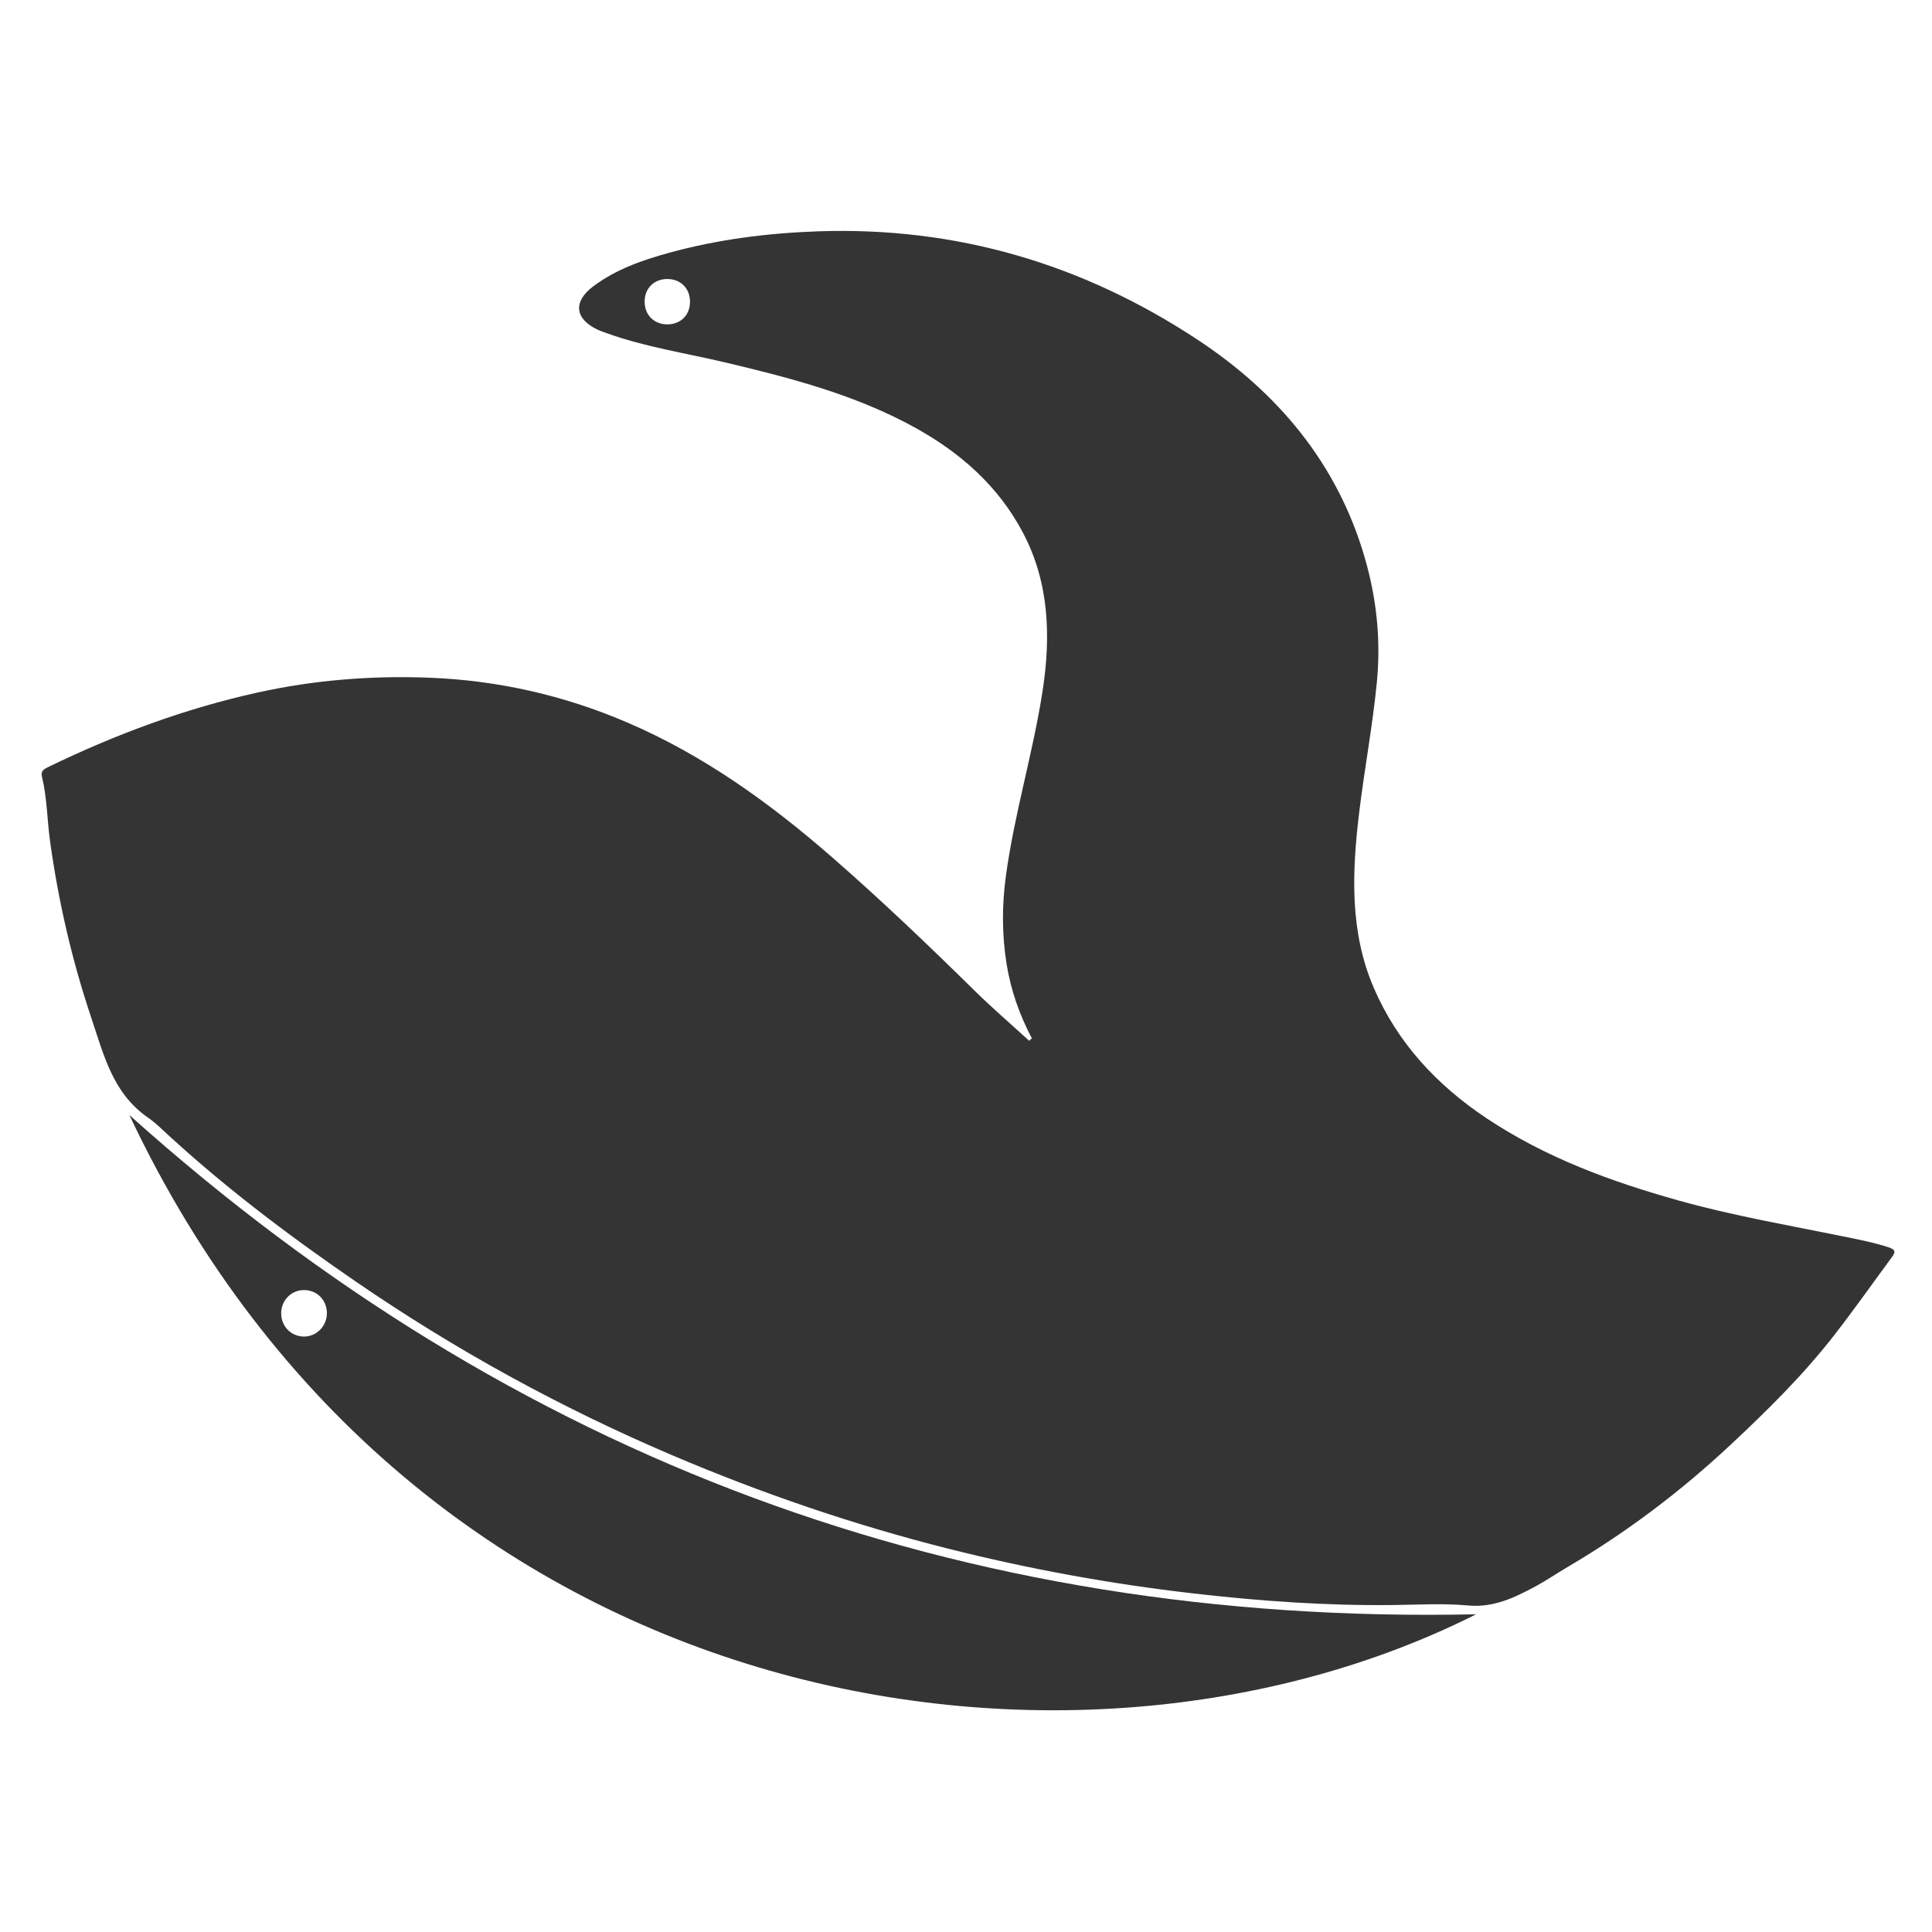
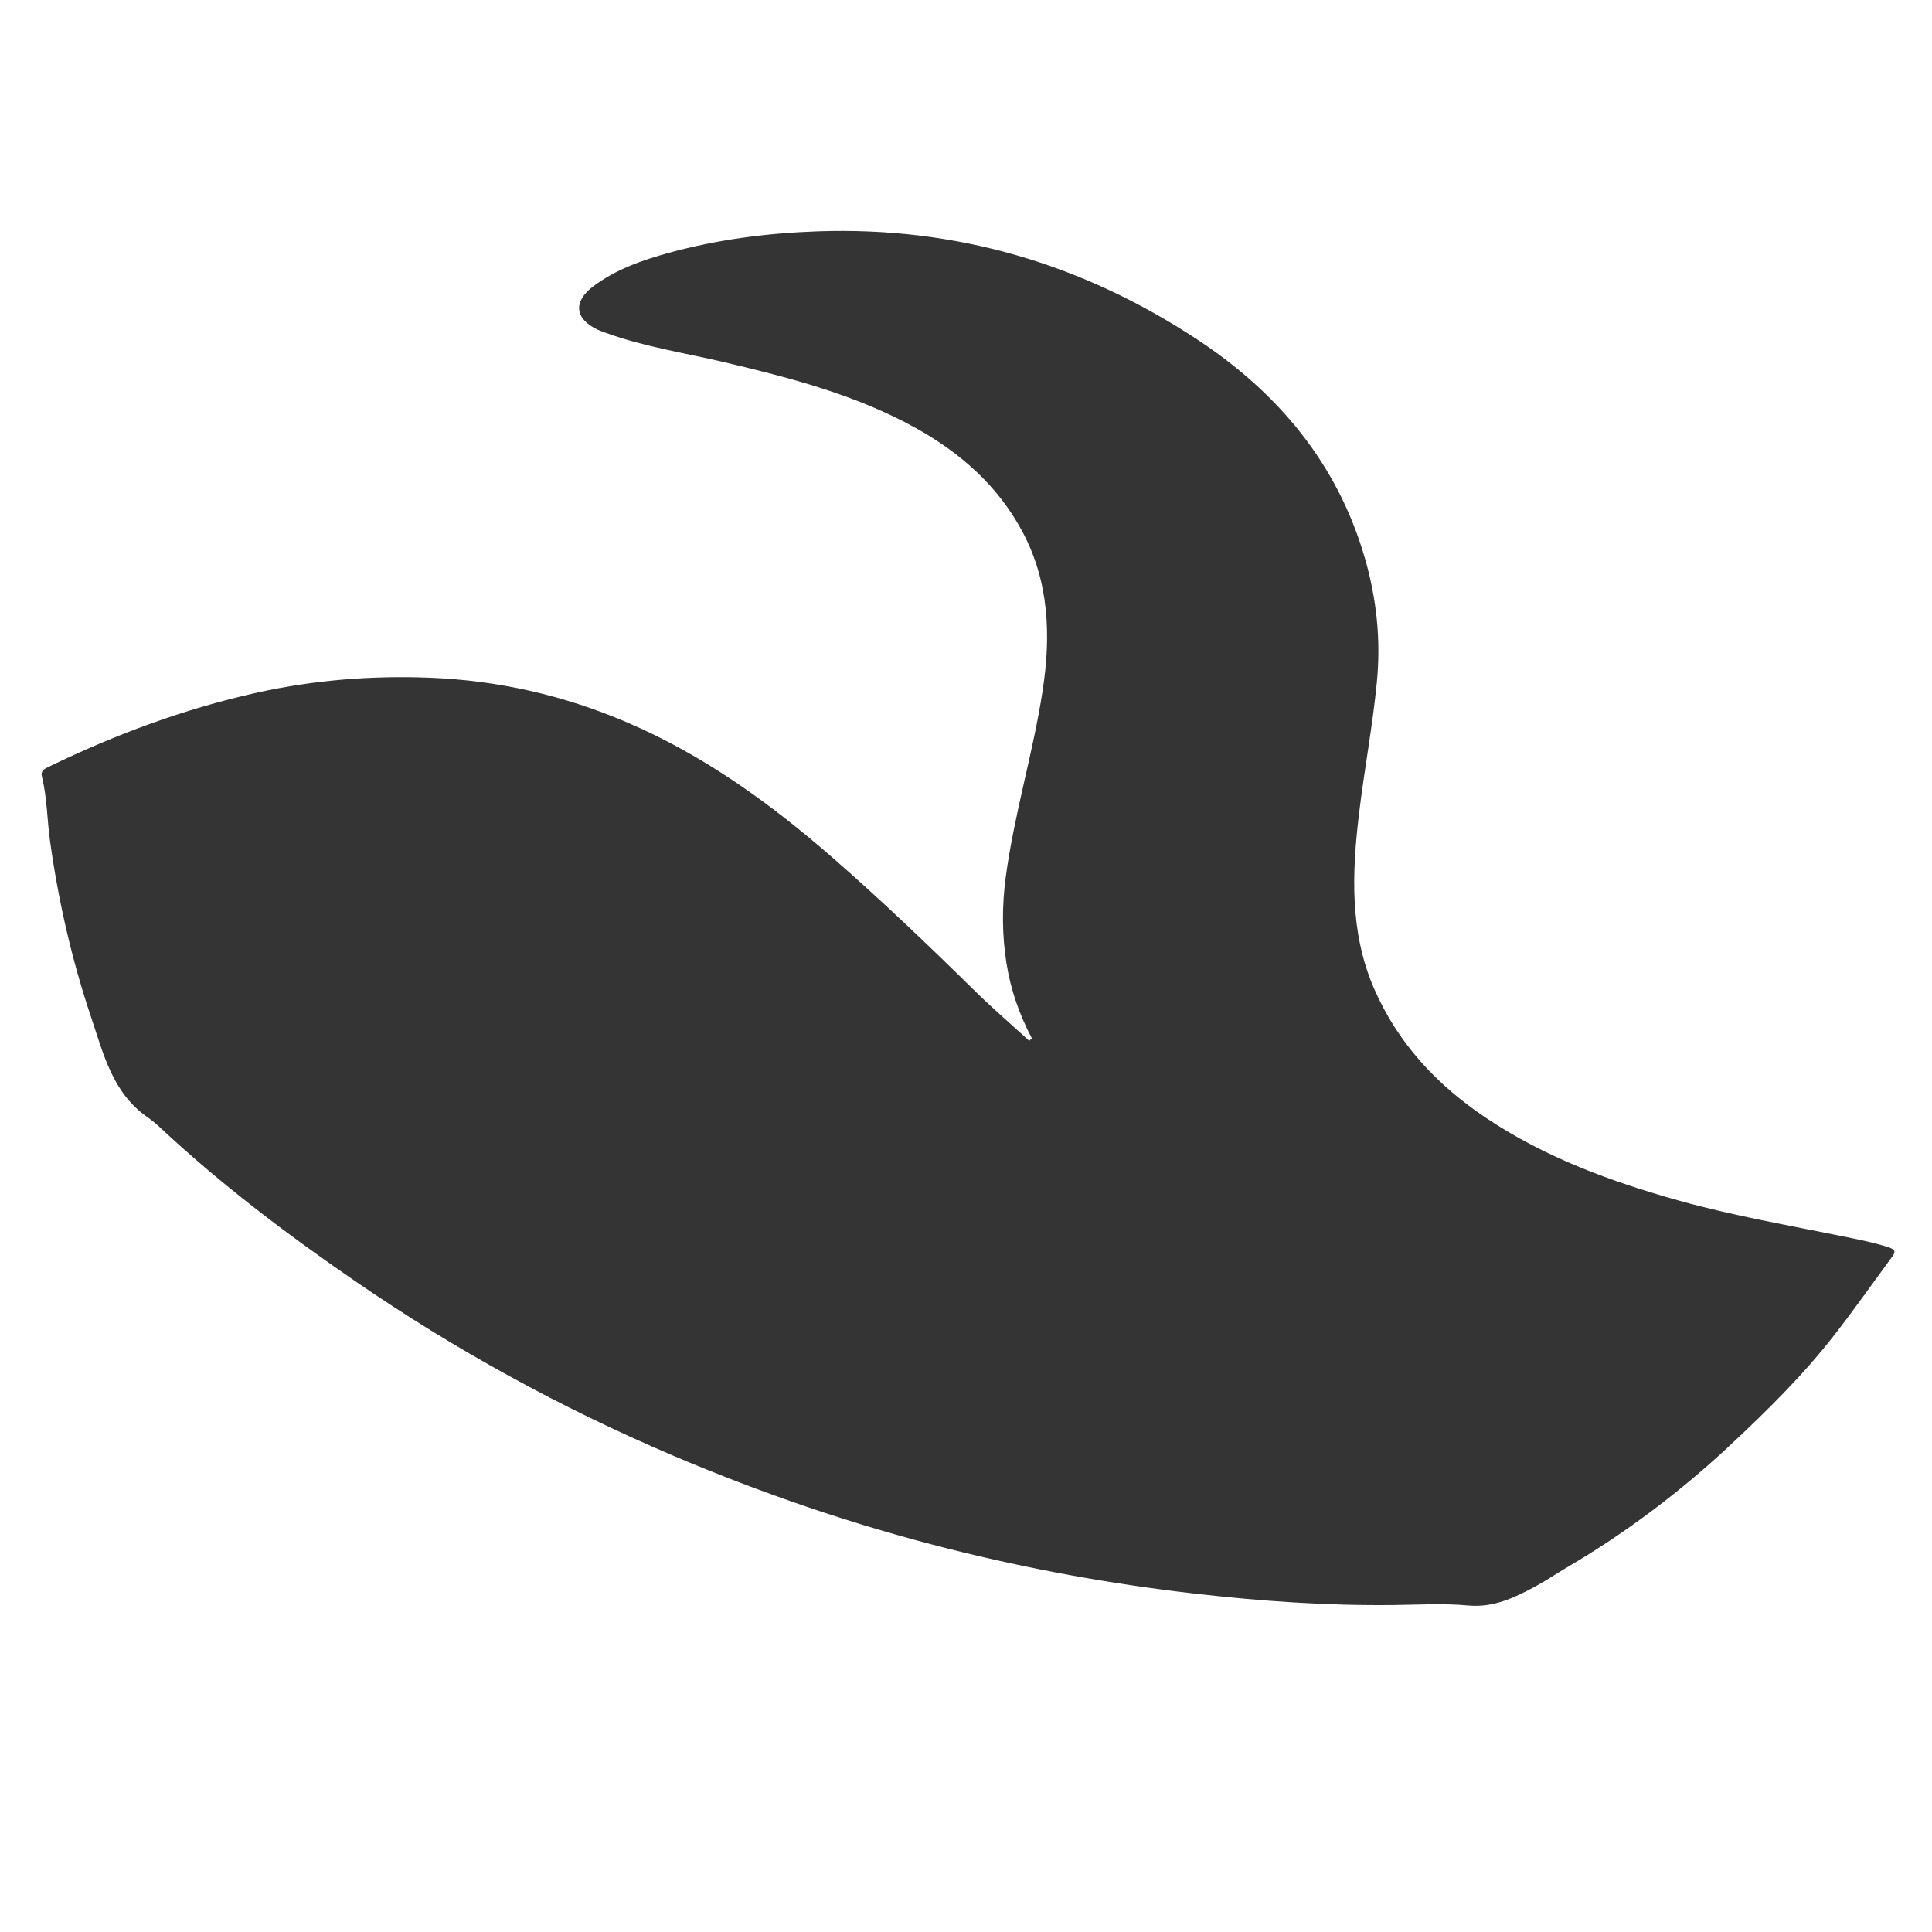
<svg xmlns="http://www.w3.org/2000/svg" id="Layer_1" data-name="Layer 1" viewBox="0 0 650 650">
  <defs>
    <style>
      .cls-1 {
        fill: #353434;
        stroke-width: 0px;
      }

      @media (prefers-color-scheme: dark) { 
        .cls-1 {
          fill: #fff;
        }
      }
    </style>
  </defs>
-   <path class="cls-1" d="m347.16,349.33c-4.2-7.95-7.11-16.27-8.53-25.16-1.55-9.7-1.54-19.48-.26-29.05,2.82-21.2,9.21-41.76,12.43-62.89,2.78-18.21,2.22-36.36-6.76-53.24-8.25-15.51-20.84-26.6-35.99-35.01-20.01-11.1-41.9-16.79-63.95-22.02-13.45-3.19-27.18-5.22-40.24-9.96-.92-.34-1.86-.65-2.75-1.06-7.8-3.66-8.36-9.49-1.5-14.62,7.64-5.72,16.46-8.79,25.49-11.27,16.37-4.49,33.01-6.62,50.05-7.22,46.58-1.62,89.05,10.95,127.64,36.38,27.07,17.83,47.15,41.66,56.37,73.43,3.96,13.67,5.47,27.5,4.07,41.88-1.44,14.89-4.25,29.55-6.01,44.35-2.35,19.7-3.15,39.61,4.96,58.45,7.97,18.5,21.14,32.66,37.83,43.82,19.91,13.31,42.01,21.4,64.83,27.78,18.19,5.09,36.81,8.28,55.3,12.06,5.09,1.04,10.18,2.01,15.16,3.63,2.69.87,2.36,1.77,1.15,3.41-6.54,8.89-12.89,17.92-19.68,26.61-10.33,13.21-22.27,24.99-34.48,36.4-16.78,15.69-35.06,29.54-54.93,41.19-3.63,2.13-7.1,4.53-10.8,6.52-7.06,3.78-14.06,7.2-22.67,6.4-8.26-.76-16.65-.25-24.98-.15-22.57.27-45-1.32-67.42-3.9-27.86-3.2-55.33-8.21-82.51-15.07-31.77-8.01-62.66-18.58-92.8-31.41-37.49-15.97-73.04-35.48-106.62-58.54-23.11-15.87-45.43-32.75-65.93-51.95-1.32-1.24-2.76-2.37-4.24-3.41-11.52-8.16-14.54-20.99-18.69-33.33-6.51-19.38-11.05-39.14-13.86-59.39-1-7.24-.99-14.62-2.74-21.76-.47-1.91.83-2.55,2.28-3.25,22.51-10.91,45.81-19.58,70.29-24.99,19.02-4.2,38.25-5.73,57.68-4.99,23.09.88,45.26,5.9,66.52,15,25.92,11.09,48.39,27.33,69.48,45.76,16.4,14.33,32.13,29.37,47.65,44.64,5.89,5.79,12.16,11.18,18.26,16.76.31-.28.61-.57.92-.85Zm-122.7-255.46c-4.38.02-7.51,3.09-7.58,7.43-.08,4.61,3.1,7.84,7.69,7.83,4.38-.02,7.5-3.07,7.57-7.42.08-4.62-3.09-7.86-7.67-7.84Z" />
-   <path class="cls-1" d="m43.53,375.15c128.89,115.62,279.79,171.73,453.09,167.96-136.18,68.63-357.45,34.7-453.09-167.96Zm66.45,66.49c-.1-4.51-3.63-7.82-8.11-7.6-4.16.2-7.35,3.69-7.27,7.96.08,4.31,3.35,7.61,7.6,7.67,4.33.05,7.88-3.61,7.78-8.02Z" />
+   <path class="cls-1" d="m347.16,349.33c-4.2-7.95-7.11-16.27-8.53-25.16-1.55-9.7-1.54-19.48-.26-29.05,2.82-21.2,9.21-41.76,12.43-62.89,2.78-18.21,2.22-36.36-6.76-53.24-8.25-15.51-20.84-26.6-35.99-35.01-20.01-11.1-41.9-16.79-63.95-22.02-13.45-3.19-27.18-5.22-40.24-9.96-.92-.34-1.86-.65-2.75-1.06-7.8-3.66-8.36-9.49-1.5-14.62,7.64-5.72,16.46-8.79,25.49-11.27,16.37-4.49,33.01-6.62,50.05-7.22,46.58-1.62,89.05,10.95,127.64,36.38,27.07,17.83,47.15,41.66,56.37,73.43,3.96,13.67,5.47,27.5,4.07,41.88-1.44,14.89-4.25,29.55-6.01,44.35-2.35,19.7-3.15,39.61,4.96,58.45,7.97,18.5,21.14,32.66,37.83,43.82,19.91,13.31,42.01,21.4,64.83,27.78,18.19,5.09,36.81,8.28,55.3,12.06,5.09,1.04,10.18,2.01,15.16,3.63,2.69.87,2.36,1.77,1.15,3.41-6.54,8.89-12.89,17.92-19.68,26.61-10.33,13.21-22.27,24.99-34.48,36.4-16.78,15.69-35.06,29.54-54.93,41.19-3.63,2.13-7.1,4.53-10.8,6.52-7.06,3.78-14.06,7.2-22.67,6.4-8.26-.76-16.65-.25-24.98-.15-22.57.27-45-1.32-67.42-3.9-27.86-3.2-55.33-8.21-82.51-15.07-31.77-8.01-62.66-18.58-92.8-31.41-37.49-15.97-73.04-35.48-106.62-58.54-23.11-15.87-45.43-32.75-65.93-51.95-1.32-1.24-2.76-2.37-4.24-3.41-11.52-8.16-14.54-20.99-18.69-33.33-6.51-19.38-11.05-39.14-13.86-59.39-1-7.24-.99-14.62-2.74-21.76-.47-1.91.83-2.55,2.28-3.25,22.51-10.91,45.81-19.58,70.29-24.99,19.02-4.2,38.25-5.73,57.68-4.99,23.09.88,45.26,5.9,66.52,15,25.92,11.09,48.39,27.33,69.48,45.76,16.4,14.33,32.13,29.37,47.65,44.64,5.89,5.79,12.16,11.18,18.26,16.76.31-.28.61-.57.92-.85Zm-122.7-255.46Z" />
</svg>